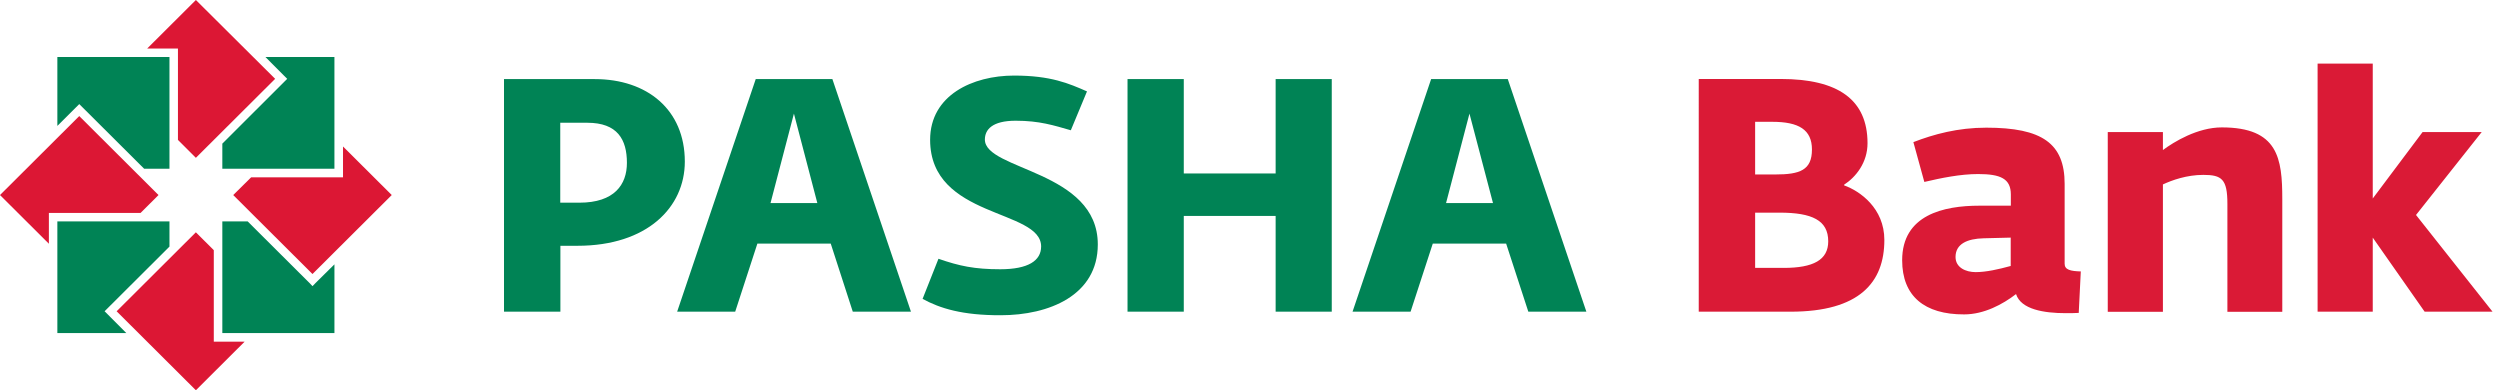
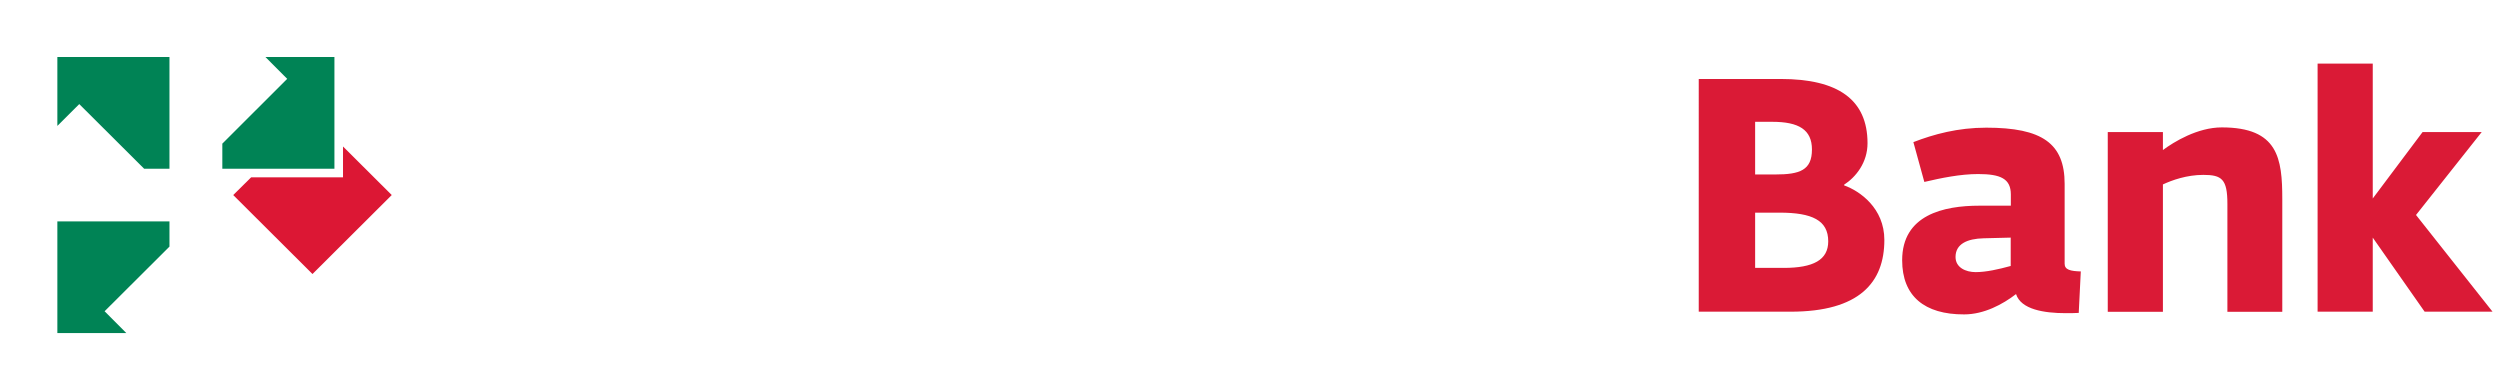
<svg xmlns="http://www.w3.org/2000/svg" width="205" height="32" fill="none">
  <path d="M4.703 10.324V4.676h9.193v9.16h-2.077L6.746 8.781l-.247-.246-1.796 1.79z" fill="#008355" />
-   <path d="M0 15.994l6.499-6.476 6.499 6.476-1.47 1.465h-7.52v2.528L0 15.994z" fill="#DC1734" />
  <path d="M4.703 27.313h5.657l-1.537-1.544-.247-.246 5.32-5.302v-2.069H4.703v9.16z" fill="#008355" />
-   <path d="M16.061 32l-6.498-6.475 6.498-6.476 1.47 1.465v7.505h2.526l-3.995 3.982z" fill="#DC1734" />
-   <path d="M27.423 27.313h-9.192v-9.16h2.076l5.074 5.055.246.257.247-.257 1.55-1.532v5.637z" fill="#008355" />
  <path d="M32.123 15.993l-6.499 6.477-6.499-6.476 1.47-1.454h7.532v-2.528l3.996 3.981z" fill="#DC1734" />
  <path d="M27.423 4.676v9.16h-9.192v-2.058l5.073-5.067.247-.246-.247-.246-1.538-1.543h5.657z" fill="#008355" />
-   <path d="M22.561 6.465l-6.499 6.476-1.47-1.465V3.982h-2.526L16.062 0l6.5 6.465z" fill="#DC1734" />
  <path d="M146.256 21.968c2.436 0 3.659-.65 3.659-2.181 0-1.723-1.324-2.35-3.984-2.35h-2.01v4.53h2.335zm-.673-7.662c1.998 0 2.997-.347 2.997-2.047 0-1.622-1.078-2.27-3.244-2.27h-1.415v4.317h1.662zm-6.286-7.83h6.723c4.681 0 7.117 1.678 7.117 5.269 0 1.588-.954 2.774-1.92 3.4v.056c1.291.458 3.3 1.868 3.3 4.474 0 3.49-2.054 5.883-7.688 5.883h-7.532V6.477zM164.878 21.81v-2.326l-2.223.056c-1.336.033-2.301.458-2.301 1.532 0 .872.842 1.242 1.65 1.242.864 0 1.897-.235 2.874-.504zm-8.901-.47c0-3.724 3.401-4.474 6.33-4.474h2.582v-.917c0-1.297-.842-1.677-2.683-1.677-1.459 0-3.03.324-4.411.648l-.898-3.266c1.684-.648 3.637-1.185 5.983-1.185 4.568 0 6.42 1.286 6.42 4.608v6.554c0 .492.483.604 1.325.627l-.169 3.4c-.348.022-.707.022-1.055.022-1.785 0-3.682-.302-4.086-1.566-1.088.84-2.626 1.667-4.254 1.667-3.255.011-5.084-1.499-5.084-4.44zM172.836 10.828h4.523v1.476c.898-.671 2.84-1.857 4.827-1.857 4.624 0 4.961 2.54 4.961 5.884v9.238h-4.501v-8.858c0-2.025-.46-2.371-1.975-2.371-1.359 0-2.571.436-3.312.783v10.446h-4.523V10.828zM190.043 5.213h4.523v11.062l4.086-5.447h4.849l-5.388 6.8 6.275 7.93h-5.568l-4.254-6.073v6.073h-4.523V5.213z" fill="#DA1A36" />
-   <path d="M47.512 16.62c2.874 0 3.895-1.488 3.895-3.266 0-1.913-.774-3.288-3.244-3.288h-2.222v6.554h1.571zM41.316 6.486h7.453c4.3 0 7.386 2.506 7.386 6.767 0 3.747-3.087 6.901-8.8 6.901h-1.403v5.403h-4.624V6.487h-.012zM75.652 24.507l1.302-3.288c1.707.592 2.952.86 5.063.86 2.3 0 3.356-.704 3.356-1.867 0-3.098-9.103-2.27-9.103-8.747 0-3.668 3.502-5.268 6.88-5.268 3.03 0 4.501.649 5.983 1.298l-1.325 3.187c-1.403-.402-2.57-.783-4.523-.783-1.92 0-2.525.728-2.525 1.544 0 2.528 9.26 2.528 9.26 8.601 0 4.183-4.007 5.805-7.958 5.805-3.132.011-4.984-.56-6.41-1.342zM92.457 6.486h4.613v7.74h7.532v-7.74h4.602v19.07h-4.602v-7.851H97.07v7.852h-4.613V6.487zM118.576 16.653l1.92-7.337 1.93 7.337h-3.85zm5.063-10.167h-6.286l-6.443 19.07h4.759l1.819-5.58h6.016l1.818 5.58h4.76l-6.443-19.07zM63.182 16.653l1.92-7.337 1.92 7.337h-3.84zm5.074-10.167H61.97l-6.443 19.07h4.76l1.818-5.58h6.016l1.807 5.58h4.77l-6.442-19.07z" fill="#008355" />
</svg>